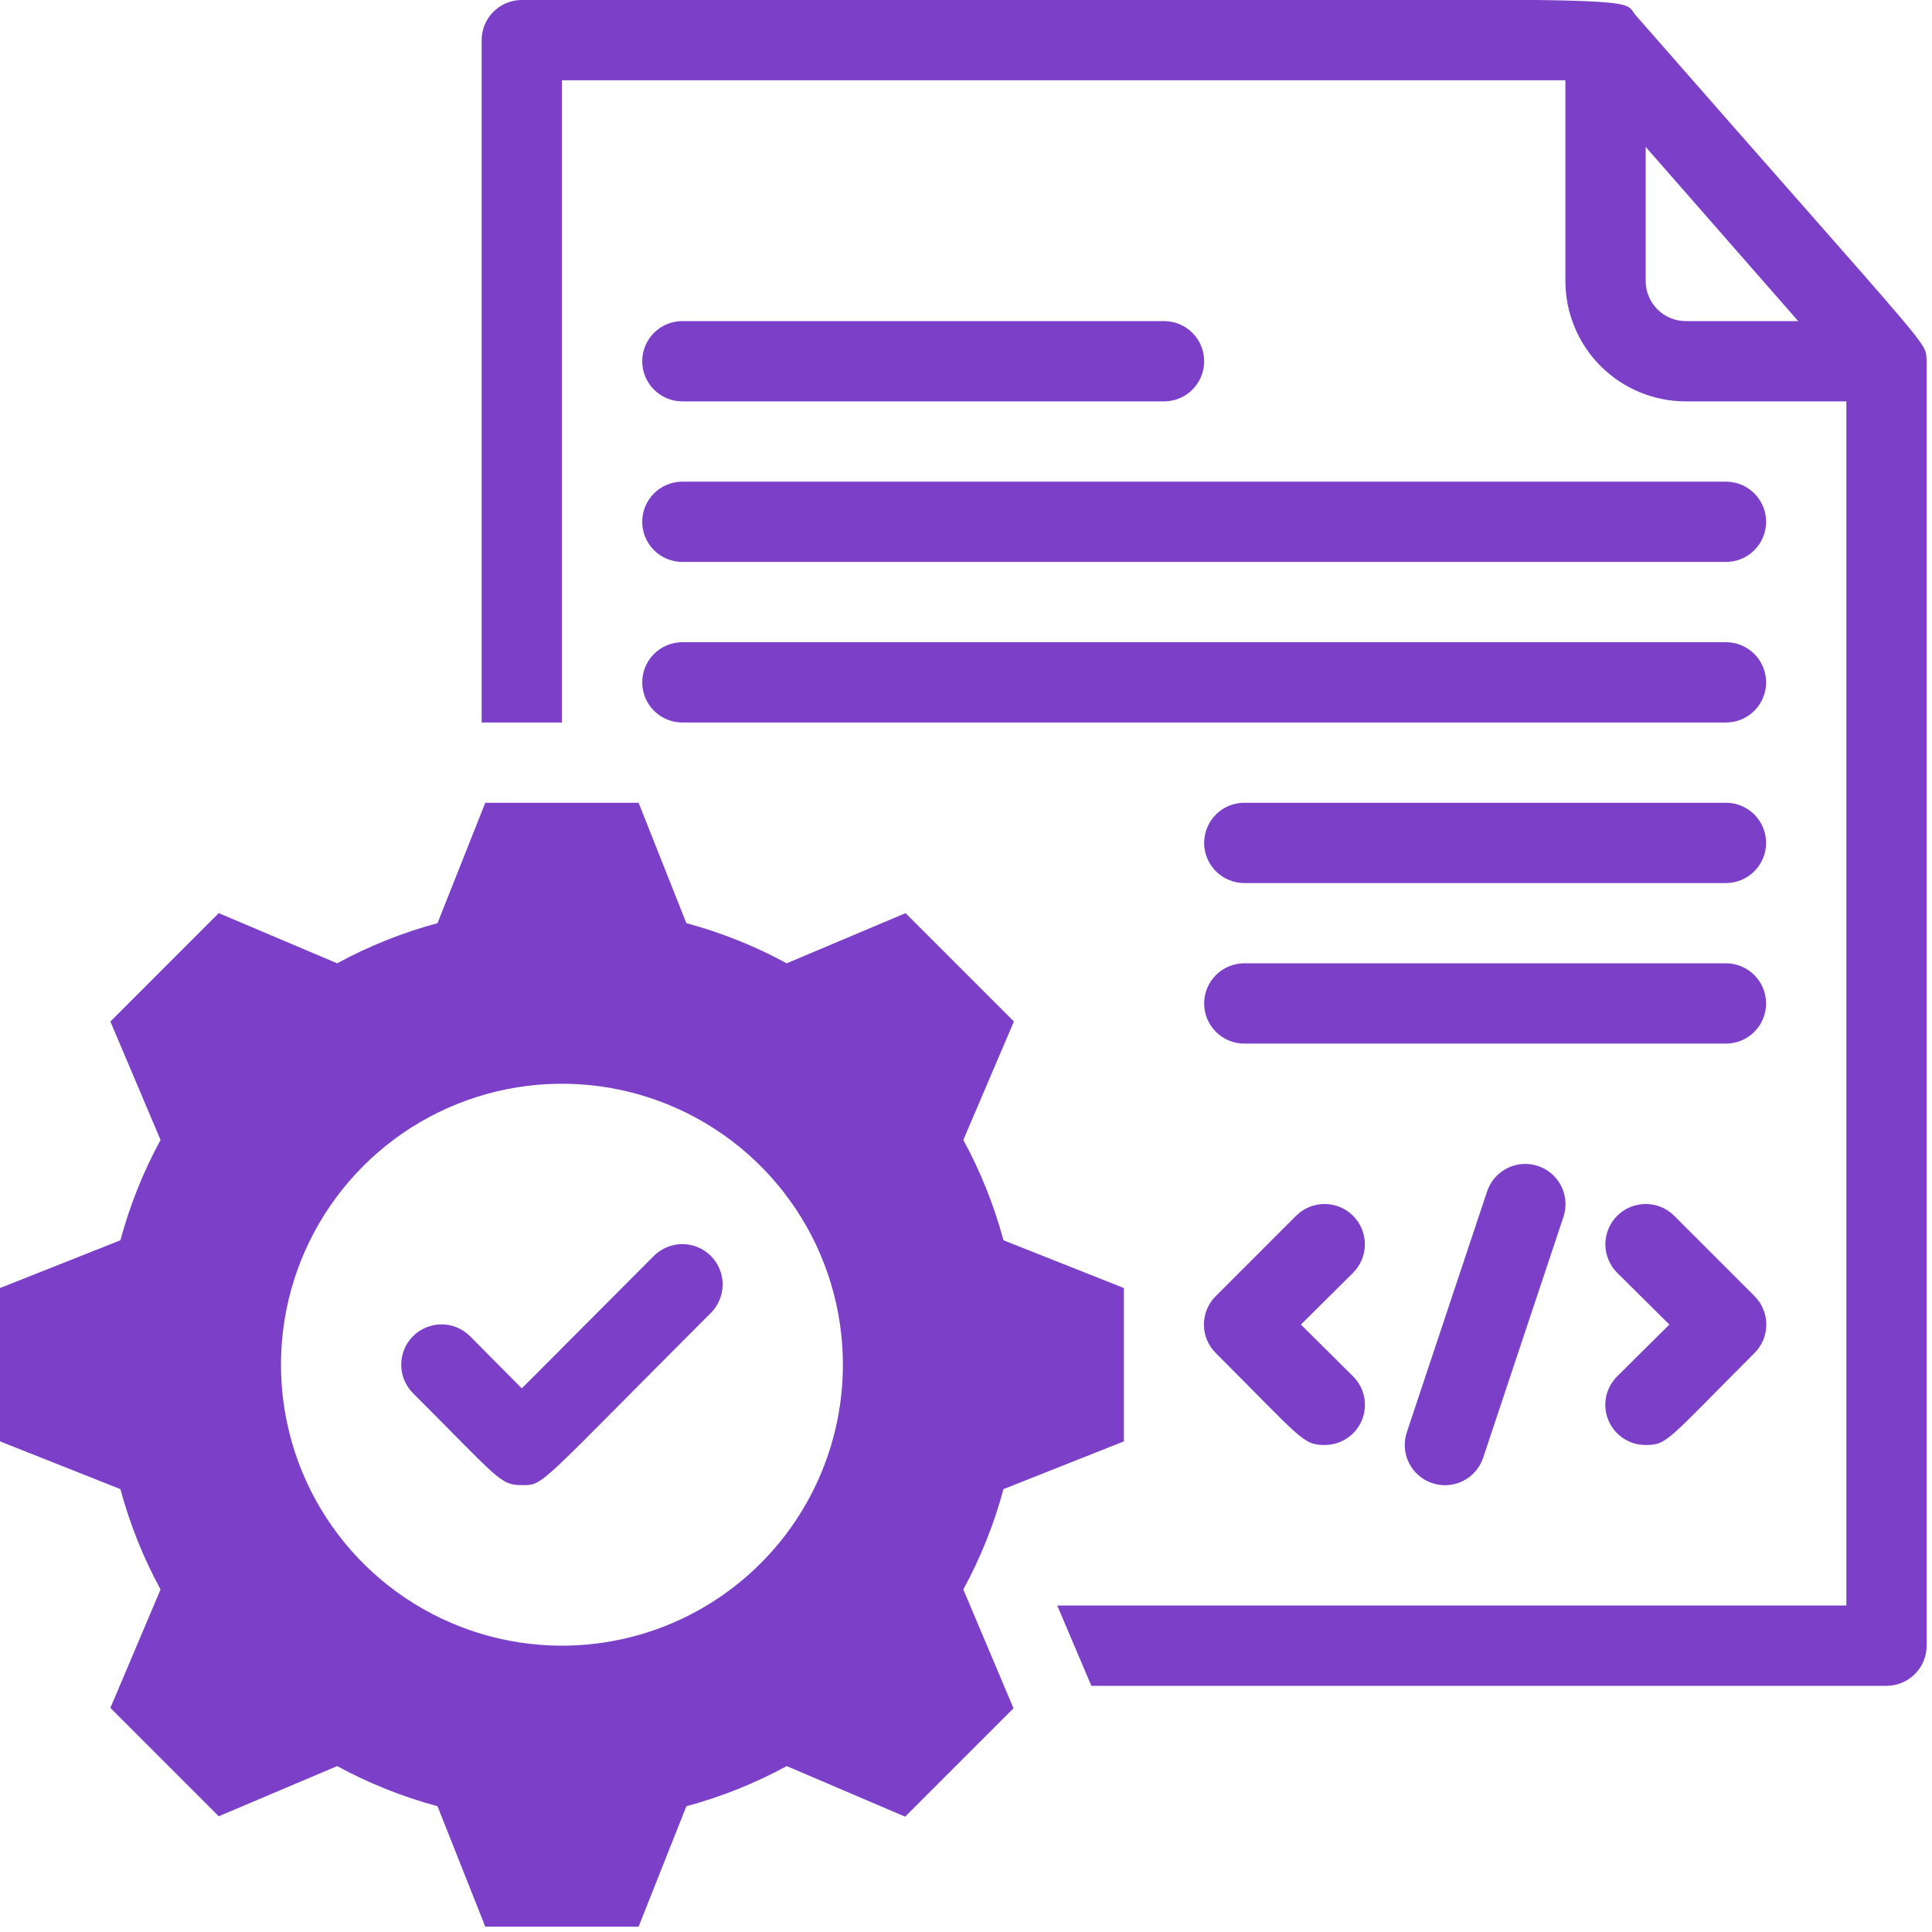
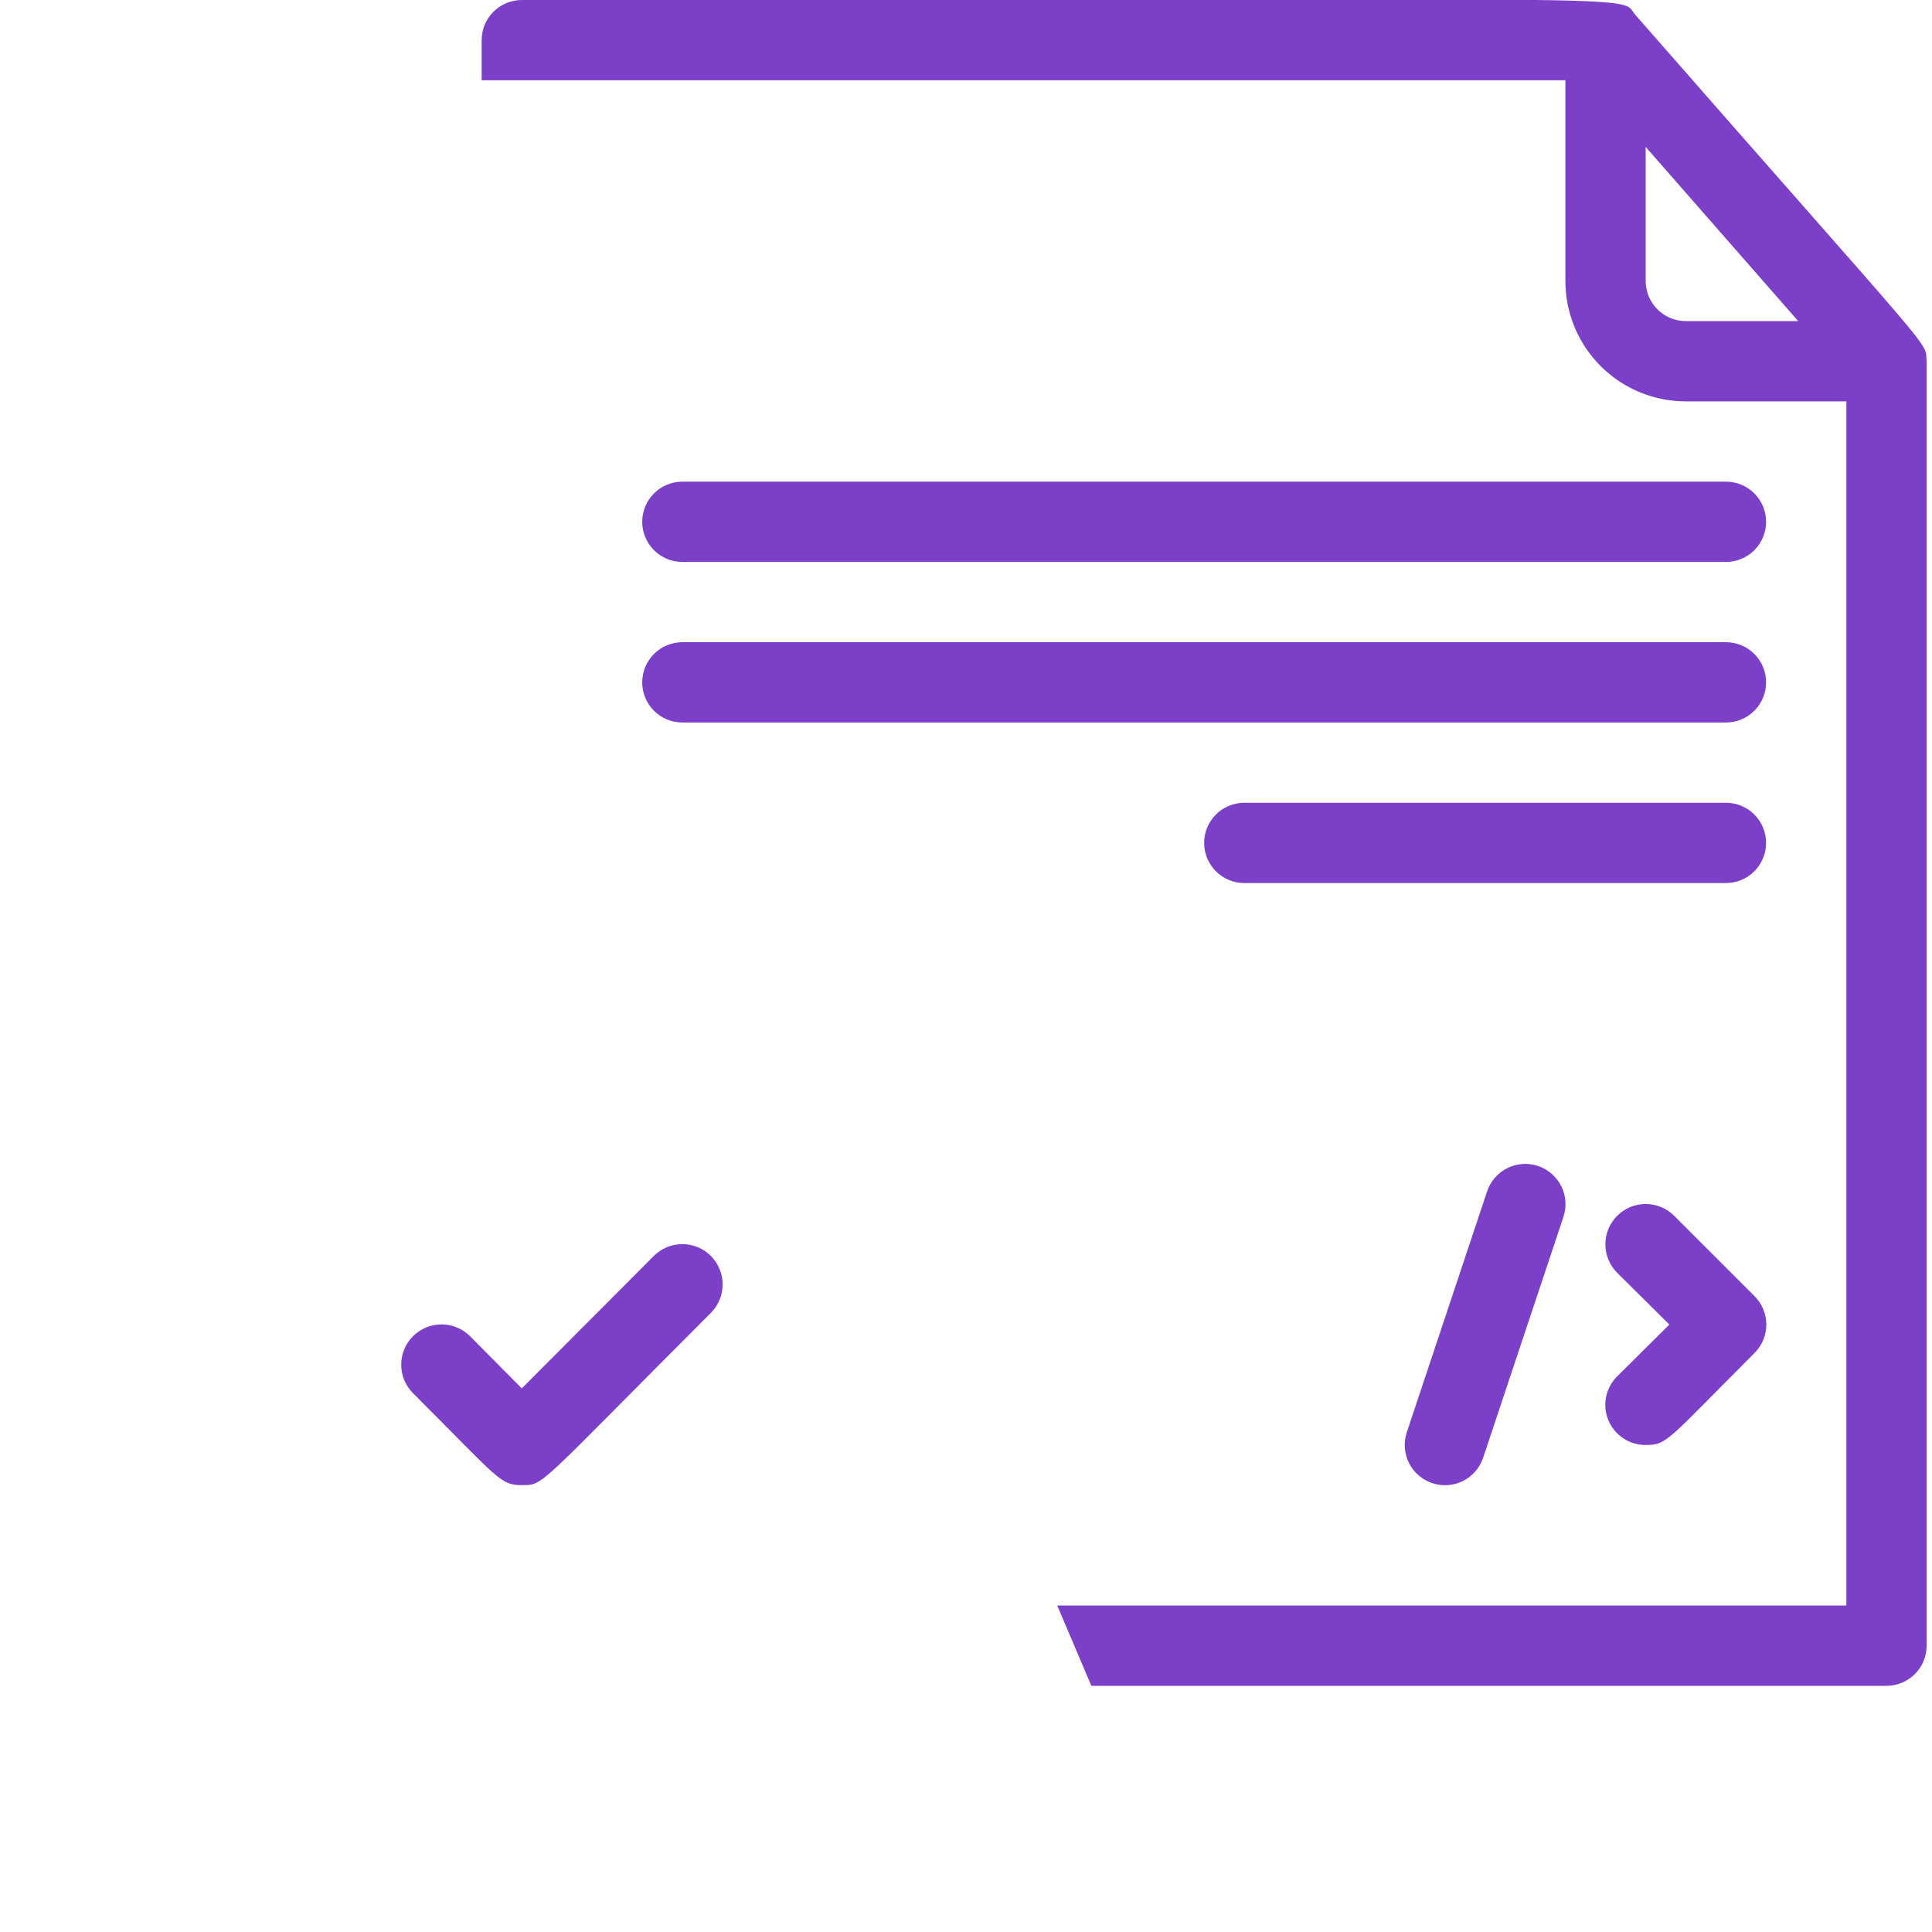
<svg xmlns="http://www.w3.org/2000/svg" width="315" height="315" viewBox="0 0 315 315" fill="none">
  <g clip-path="url(#clip0)">
-     <path d="M189.786 65.442H111.254C109.519 65.442 107.854 64.753 106.627 63.525C105.399 62.298 104.71 60.633 104.71 58.898C104.71 57.162 105.399 55.498 106.627 54.27C107.854 53.043 109.519 52.353 111.254 52.353H189.786C191.522 52.353 193.186 53.043 194.414 54.27C195.641 55.498 196.33 57.162 196.33 58.898C196.33 60.633 195.641 62.298 194.414 63.525C193.186 64.753 191.522 65.442 189.786 65.442Z" fill="#7C3FC8" />
    <path d="M281.404 143.974H202.872C201.137 143.974 199.472 143.284 198.245 142.057C197.018 140.83 196.328 139.165 196.328 137.43C196.328 135.694 197.018 134.029 198.245 132.802C199.472 131.575 201.137 130.885 202.872 130.885H281.404C283.14 130.885 284.804 131.575 286.032 132.802C287.259 134.029 287.948 135.694 287.948 137.43C287.948 139.165 287.259 140.83 286.032 142.057C284.804 143.284 283.14 143.974 281.404 143.974Z" fill="#7C3FC8" />
-     <path d="M281.404 170.152H202.872C201.137 170.152 199.472 169.463 198.245 168.235C197.018 167.008 196.328 165.343 196.328 163.608C196.328 161.872 197.018 160.208 198.245 158.98C199.472 157.753 201.137 157.063 202.872 157.063H281.404C283.14 157.063 284.804 157.753 286.032 158.98C287.259 160.208 287.948 161.872 287.948 163.608C287.948 165.343 287.259 167.008 286.032 168.235C284.804 169.463 283.14 170.152 281.404 170.152Z" fill="#7C3FC8" />
    <path d="M281.406 91.62H111.254C109.519 91.62 107.854 90.931 106.627 89.704C105.399 88.476 104.71 86.812 104.71 85.076C104.71 83.34 105.399 81.676 106.627 80.448C107.854 79.221 109.519 78.532 111.254 78.532H281.406C283.142 78.532 284.807 79.221 286.034 80.448C287.261 81.676 287.951 83.34 287.951 85.076C287.951 86.812 287.261 88.476 286.034 89.704C284.807 90.931 283.142 91.62 281.406 91.62Z" fill="#7C3FC8" />
    <path d="M281.406 117.798H111.254C109.519 117.798 107.854 117.109 106.627 115.881C105.399 114.654 104.71 112.989 104.71 111.254C104.71 109.518 105.399 107.854 106.627 106.626C107.854 105.399 109.519 104.709 111.254 104.709H281.406C283.142 104.709 284.807 105.399 286.034 106.626C287.261 107.854 287.951 109.518 287.951 111.254C287.951 112.989 287.261 114.654 286.034 115.881C284.807 117.109 283.142 117.798 281.406 117.798Z" fill="#7C3FC8" />
-     <path d="M314.126 58.899C313.799 55.365 316.94 59.881 266.746 2.552C263.473 -0.981 277.347 0 85.076 0C83.34 0 81.675 0.69 80.448 1.917C79.221 3.144 78.531 4.809 78.531 6.545V117.798H91.62V13.089H255.228V45.81C255.228 51.017 257.296 56.011 260.978 59.693C264.66 63.375 269.654 65.443 274.861 65.443H301.038V261.773H172.377L177.939 274.861H307.582C309.318 274.861 310.982 274.172 312.21 272.944C313.437 271.717 314.126 270.053 314.126 268.317C314.126 -20.745 314.126 81.281 314.126 58.899ZM274.861 52.355C273.125 52.355 271.46 51.665 270.233 50.438C269.006 49.211 268.316 47.546 268.316 45.81V23.952L293.185 52.355H274.861Z" fill="#7C3FC8" />
-     <path d="M183.241 235.005V210.006L163.608 202.218C162.078 196.526 159.881 191.034 157.063 185.857L165.309 166.552L147.64 148.882L128.268 157.062C123.091 154.245 117.6 152.048 111.908 150.518L104.12 130.885H79.121L71.333 150.518C65.641 152.048 60.149 154.245 54.972 157.062L35.666 148.882L17.997 166.552L26.177 185.857C23.359 191.034 21.163 196.526 19.633 202.218L0 210.006V235.005L19.633 242.793C21.163 248.485 23.359 253.977 26.177 259.154L17.997 278.459L35.666 296.129L54.972 287.949C60.149 290.767 65.641 292.963 71.333 294.493L79.121 314.126H104.12L111.908 294.493C117.6 292.963 123.091 290.767 128.268 287.949L147.574 296.195L165.244 278.525L157.063 259.154C159.881 253.977 162.078 248.485 163.608 242.793L183.241 235.005ZM91.62 268.316C82.56 268.316 73.703 265.629 66.17 260.595C58.636 255.562 52.764 248.407 49.297 240.036C45.83 231.666 44.923 222.455 46.69 213.568C48.458 204.682 52.821 196.52 59.228 190.113C65.634 183.706 73.797 179.343 82.683 177.576C91.57 175.808 100.78 176.715 109.151 180.183C117.522 183.65 124.676 189.521 129.71 197.055C134.744 204.588 137.43 213.445 137.43 222.506C137.43 234.655 132.604 246.307 124.013 254.898C115.422 263.489 103.77 268.316 91.62 268.316Z" fill="#7C3FC8" />
+     <path d="M314.126 58.899C313.799 55.365 316.94 59.881 266.746 2.552C263.473 -0.981 277.347 0 85.076 0C83.34 0 81.675 0.69 80.448 1.917C79.221 3.144 78.531 4.809 78.531 6.545V117.798V13.089H255.228V45.81C255.228 51.017 257.296 56.011 260.978 59.693C264.66 63.375 269.654 65.443 274.861 65.443H301.038V261.773H172.377L177.939 274.861H307.582C309.318 274.861 310.982 274.172 312.21 272.944C313.437 271.717 314.126 270.053 314.126 268.317C314.126 -20.745 314.126 81.281 314.126 58.899ZM274.861 52.355C273.125 52.355 271.46 51.665 270.233 50.438C269.006 49.211 268.316 47.546 268.316 45.81V23.952L293.185 52.355H274.861Z" fill="#7C3FC8" />
    <path d="M85.075 242.138C81.541 242.138 81.344 241.156 67.34 227.151C66.107 225.919 65.415 224.248 65.415 222.505C65.415 220.762 66.107 219.091 67.34 217.858C68.572 216.626 70.243 215.934 71.986 215.934C73.729 215.934 75.4 216.626 76.633 217.858L85.075 226.366L106.606 204.77C107.838 203.538 109.509 202.845 111.252 202.845C112.995 202.845 114.666 203.538 115.898 204.77C117.131 206.002 117.823 207.674 117.823 209.416C117.823 211.159 117.131 212.83 115.898 214.063C87.3 242.661 88.74 242.138 85.075 242.138Z" fill="#7C3FC8" />
    <path d="M229.378 233.502L242.467 194.236C243.022 192.587 244.21 191.226 245.769 190.453C247.327 189.68 249.129 189.557 250.778 190.113C252.427 190.668 253.788 191.856 254.561 193.415C255.334 194.973 255.457 196.775 254.901 198.424L241.813 237.69C241.257 239.339 240.069 240.699 238.511 241.473C236.952 242.246 235.15 242.368 233.501 241.813C231.852 241.257 230.492 240.07 229.719 238.511C228.945 236.952 228.823 235.15 229.378 233.502Z" fill="#7C3FC8" />
    <path d="M268.317 235.595C267.017 235.603 265.744 235.223 264.661 234.505C263.578 233.786 262.733 232.761 262.235 231.561C261.736 230.36 261.607 229.038 261.862 227.764C262.118 226.489 262.747 225.32 263.67 224.405L272.178 215.962L263.67 207.52C262.438 206.288 261.746 204.617 261.746 202.874C261.746 201.131 262.438 199.46 263.67 198.227C264.903 196.995 266.574 196.303 268.317 196.303C270.06 196.303 271.731 196.995 272.963 198.227L286.052 211.316C286.665 211.924 287.152 212.648 287.484 213.446C287.817 214.243 287.988 215.099 287.988 215.962C287.988 216.826 287.817 217.682 287.484 218.479C287.152 219.277 286.665 220.001 286.052 220.609C271.785 234.875 271.851 235.595 268.317 235.595Z" fill="#7C3FC8" />
-     <path d="M215.962 235.595C212.428 235.595 212.232 234.614 198.227 220.609C197.613 220.001 197.127 219.277 196.794 218.479C196.462 217.682 196.291 216.826 196.291 215.962C196.291 215.099 196.462 214.243 196.794 213.446C197.127 212.648 197.613 211.924 198.227 211.316L211.315 198.227C212.548 196.995 214.219 196.303 215.962 196.303C217.705 196.303 219.376 196.995 220.608 198.227C221.841 199.46 222.533 201.131 222.533 202.874C222.533 204.617 221.841 206.288 220.608 207.52L212.101 215.962L220.608 224.405C221.531 225.32 222.161 226.489 222.416 227.764C222.672 229.038 222.542 230.36 222.044 231.561C221.546 232.761 220.701 233.786 219.618 234.505C218.534 235.223 217.262 235.603 215.962 235.595Z" fill="#7C3FC8" />
  </g>
  <defs>
    <clipPath id="clip0">
      <rect width="314.127" height="314.127" fill="white" />
    </clipPath>
  </defs>
</svg>